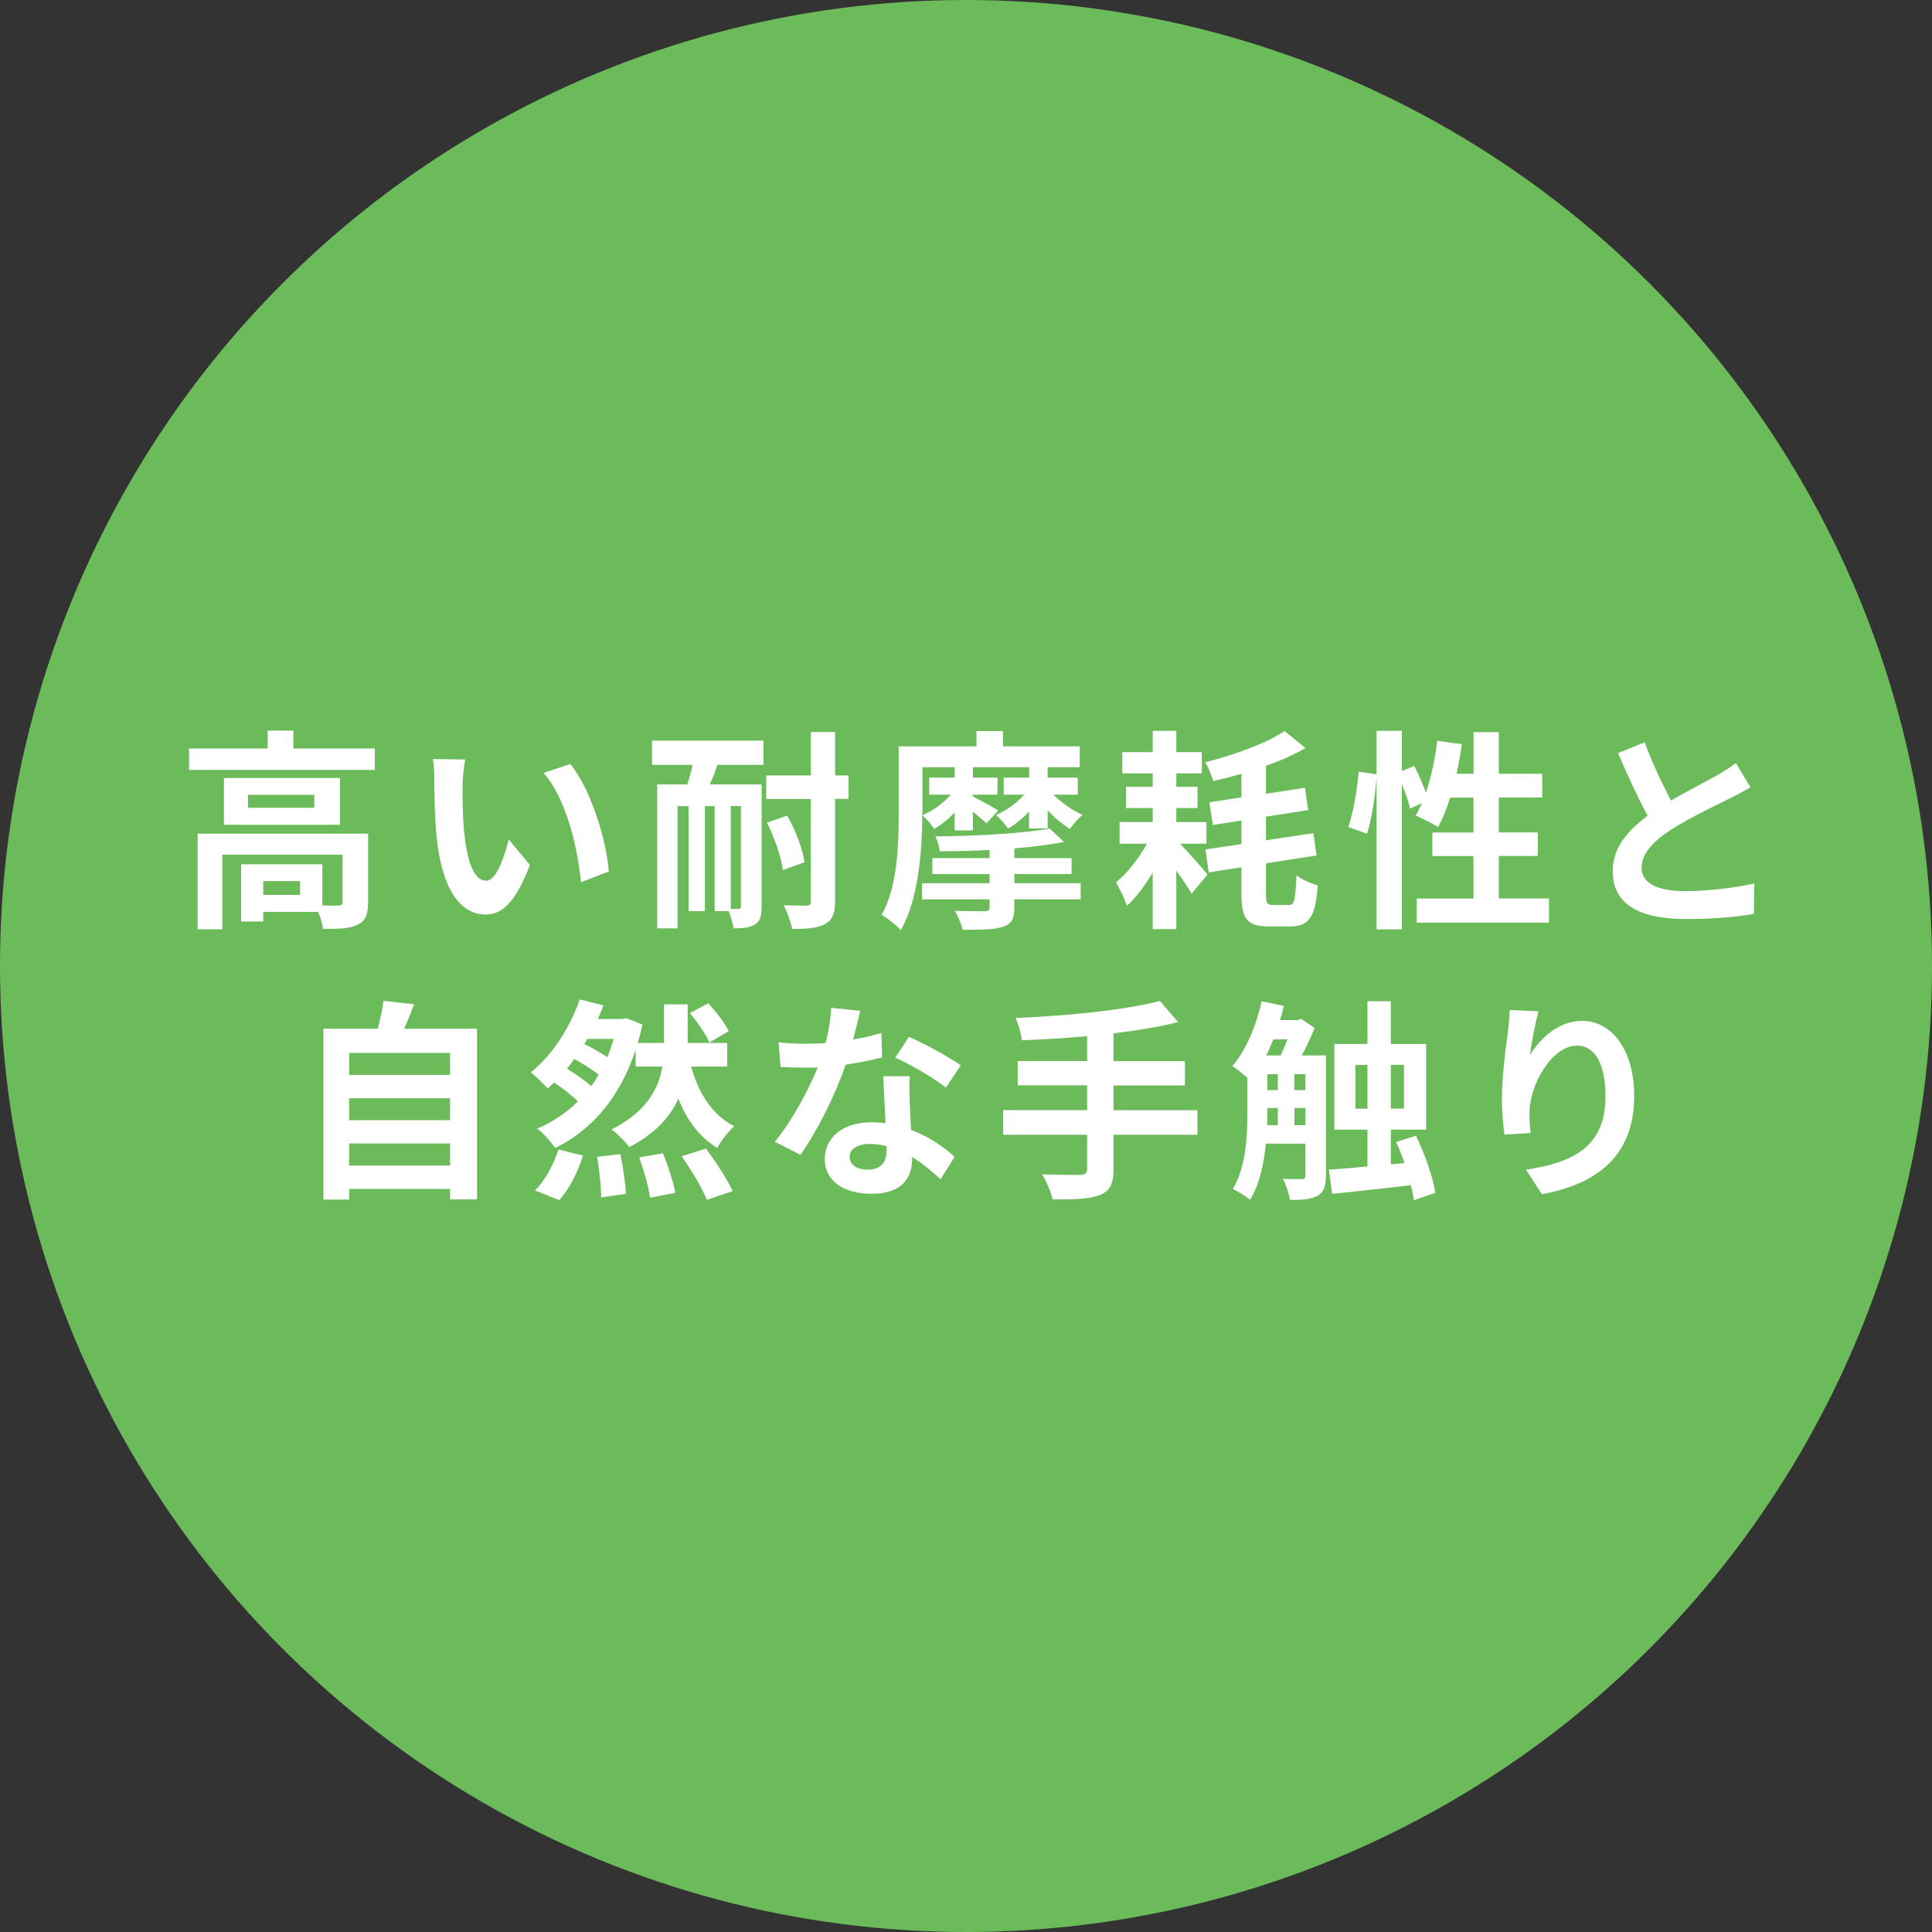
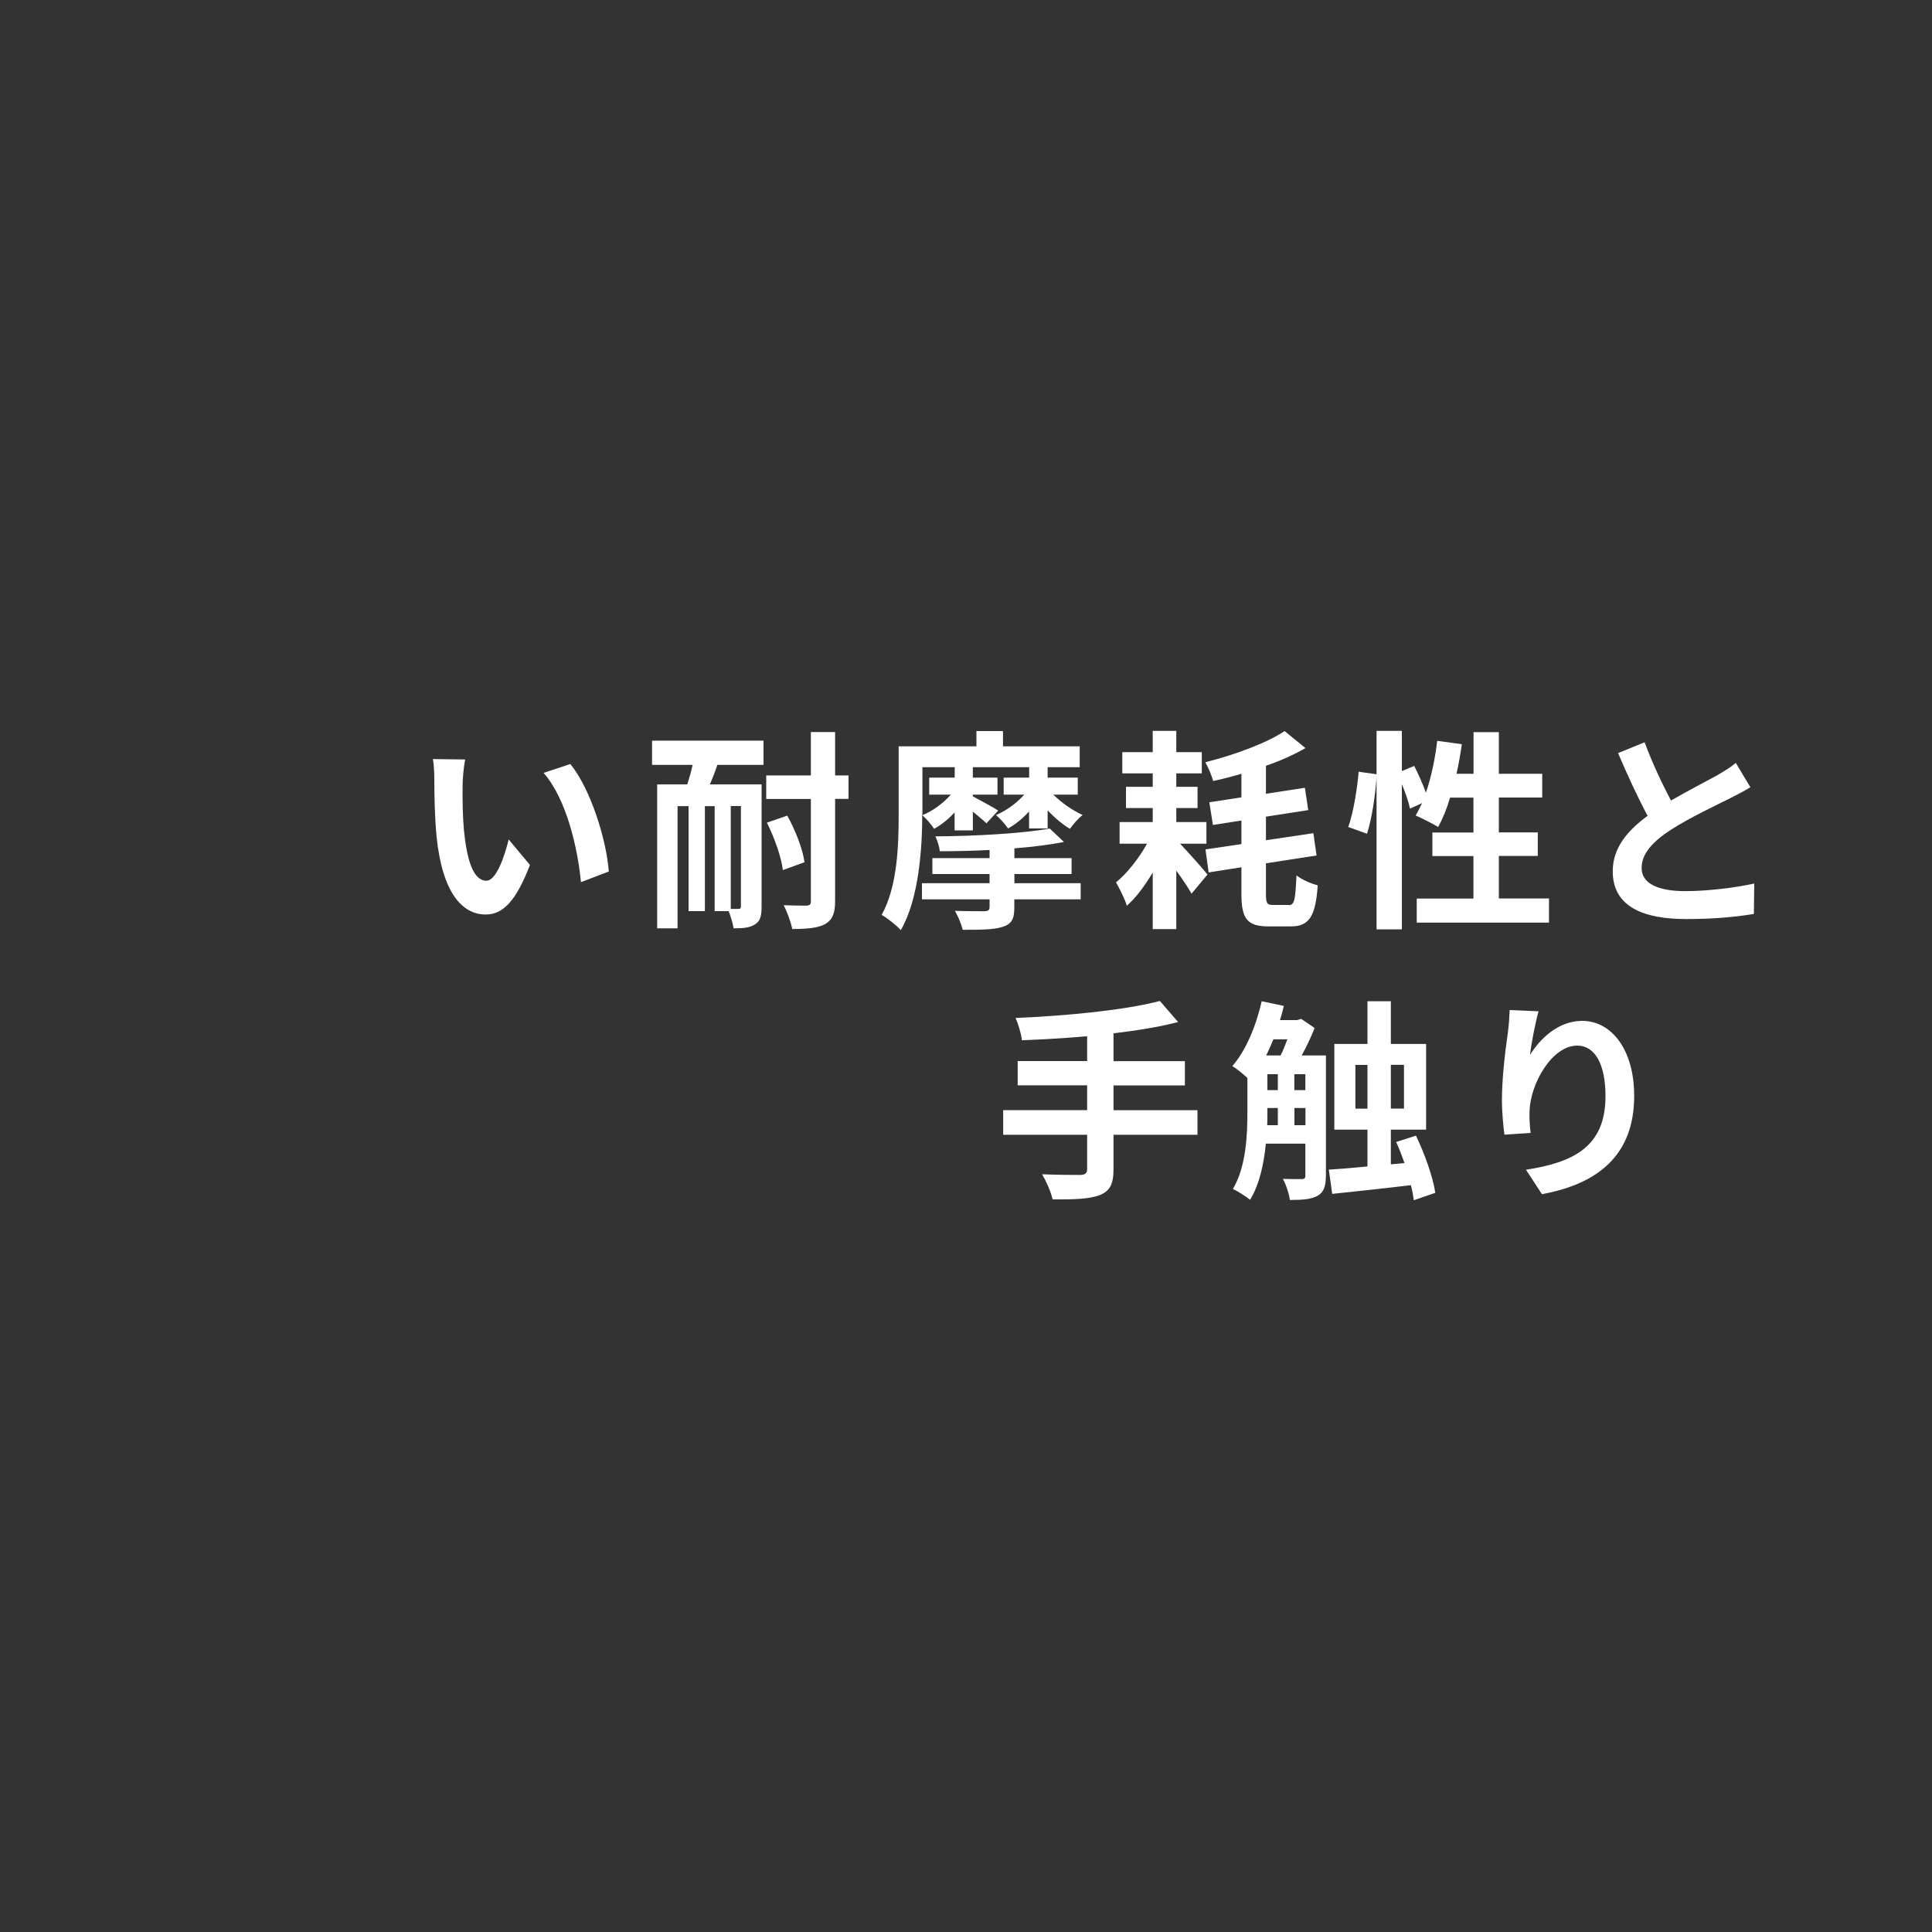
<svg xmlns="http://www.w3.org/2000/svg" id="_レイヤー_2" viewBox="0 0 200 200">
  <rect x="0" y="0" width="200" height="200" fill="#333333" stroke="none" />
  <g id="design">
-     <circle cx="100" cy="100" r="100" fill="#6cbb5a" />
-     <path d="M38.8,77.48v2.22h-19.23v-2.22h8.14v-1.85h2.66v1.85h8.43ZM38.1,93.43c0,1.21-.24,1.91-1.1,2.31-.81.4-1.98.42-3.56.42-.07-.51-.26-1.19-.51-1.76h-5.68v.99h-2.29v-5.92h8.41v4.27c.75.02,1.43.02,1.67,0,.33-.02.42-.09.42-.35v-4.91h-12.45v7.72h-2.55v-9.9h17.65v7.13ZM35.19,80.54v4.84h-12.01v-4.84h12.01ZM32.53,82.28h-6.86v1.34h6.86v-1.34ZM31.06,91.21h-3.81v1.43h3.81v-1.43Z" fill="#fff" />
    <path d="M47.89,81.27c-.02,1.41,0,3.06.13,4.62.31,3.15.97,5.28,2.33,5.28,1.03,0,1.89-2.55,2.31-4.27l2.2,2.64c-1.45,3.78-2.82,5.13-4.58,5.13-2.38,0-4.47-2.16-5.08-8.01-.2-2-.24-4.53-.24-5.88,0-.62-.02-1.54-.15-2.2l3.34.04c-.15.77-.26,2.05-.26,2.64ZM63.02,90.22l-2.88,1.1c-.33-3.5-1.5-8.63-3.87-11.31l2.77-.92c2.07,2.53,3.74,7.79,3.98,11.13Z" fill="#fff" />
    <path d="M67.49,76.67h11.55v2.51h-4.78c-.24.73-.51,1.41-.77,2.02h5.35v12.65c0,.95-.13,1.52-.7,1.85-.55.35-1.23.4-2.2.4-.07-.48-.29-1.23-.51-1.78h-1.45v-10.87h-1.01v10.87h-1.69v-10.87h-1.14v12.65h-2.11v-14.9h3.12c.2-.64.4-1.32.55-2.02h-4.2v-2.51ZM76.71,83.44h-1.06v10.65h.81c.18,0,.24-.07.24-.26v-10.39ZM87.84,82.7h-1.39v10.58c0,1.3-.29,1.94-1.03,2.38-.73.4-1.85.51-3.41.51-.13-.7-.53-1.78-.88-2.46,1.03.04,2.02.04,2.35.04.35-.02.46-.11.46-.46v-10.58h-4.62v-2.44h4.62v-4.49h2.51v4.49h1.39v2.44ZM81.5,84.44c.86,1.54,1.61,3.5,1.78,4.82l-2.24.81c-.15-1.3-.86-3.34-1.65-4.91l2.11-.73Z" fill="#fff" />
    <path d="M95.47,84.28c0,3.48-.33,8.74-2.22,12.01-.42-.48-1.45-1.3-1.98-1.58,1.65-2.97,1.76-7.28,1.76-10.43v-7.02h8.05v-1.58h2.75v1.58h7.94v2.16h-3.32v1.08h3.12v1.76h-2.53c.81.81,2,1.65,3.04,2.11-.44.31-1.01.99-1.32,1.43-.75-.44-1.58-1.14-2.31-1.91v1.87h-1.92v-1.76c-.66.73-1.43,1.36-2.18,1.76-.29-.44-.86-1.06-1.25-1.39,1.08-.44,2.16-1.25,2.93-2.11h-2.13v-1.76h2.64v-1.08h-5.83v1.08h2.55v1.76h-2.55v.18c.66.35,2.22,1.19,2.62,1.47l-1.21,1.32c-.29-.29-.86-.75-1.41-1.21v1.94h-1.89v-1.85c-.64.68-1.39,1.3-2.13,1.69-.26-.44-.81-1.06-1.21-1.41,1.06-.42,2.18-1.25,2.95-2.13h-2.24v-1.76h2.64v-1.08h-3.34v4.86ZM105,91.43h6.87v1.67h-6.87v.88c0,1.21-.31,1.69-1.25,1.98-.92.29-2.27.29-4.09.29-.15-.59-.48-1.41-.81-1.96,1.19.04,2.71.04,3.08.04.37-.02.51-.11.51-.44v-.79h-7v-1.67h7v-.95h-5.92v-1.65h5.92v-.84c-1.74.09-3.52.13-5.15.13-.04-.44-.26-1.14-.46-1.54,4.14-.02,9.11-.31,11.84-.81l1.47,1.39c-1.47.29-3.23.51-5.13.66v1.01h5.92v1.65h-5.92v.95Z" fill="#fff" />
    <path d="M122.16,87.34c.95.99,2.44,2.68,2.84,3.19l-1.65,1.98c-.37-.64-.95-1.52-1.58-2.38v6.05h-2.44v-5.85c-.81,1.34-1.72,2.6-2.68,3.43-.22-.73-.75-1.76-1.12-2.42,1.17-.95,2.38-2.51,3.21-4h-2.84v-2.24h3.43v-1.45h-2.77v-2.2h2.77v-1.39h-3.15v-2.2h3.15v-2.2h2.44v2.2h2.64v2.2h-2.64v1.39h2.2v2.2h-2.2v1.45h3.12v2.24h-2.73ZM133.42,93.7c.59,0,.68-.62.79-3.08.55.44,1.52.86,2.2,1.03-.22,3.17-.86,4.25-2.77,4.25h-2.31c-2.22,0-2.82-.77-2.82-3.37v-2.75l-3.39.53-.33-2.38,3.72-.55v-2.44l-2.95.46-.37-2.35,3.32-.51v-2.44c-.99.29-1.96.55-2.93.75-.13-.55-.51-1.43-.81-1.94,3.04-.77,6.34-1.98,8.21-3.23l2.16,1.76c-1.21.7-2.6,1.32-4.09,1.83v2.9l4.03-.62.35,2.31-4.38.68v2.44l4.91-.73.33,2.31-5.24.81v3.17c0,.97.11,1.14.73,1.14h1.65Z" fill="#fff" />
    <path d="M160.35,93.02v2.49h-13.69v-2.49h5.87v-4.4h-4.25v-2.44h4.25v-3.61h-2.42c-.33,1.14-.77,2.2-1.23,3.04-.53-.33-1.72-.92-2.33-1.19.22-.4.44-.81.66-1.28l-1.25.57c-.13-.66-.46-1.63-.84-2.53v15.03h-2.62v-15.73c-.13,1.85-.48,4.27-.99,5.83l-1.94-.7c.53-1.45.92-3.92,1.08-5.72l1.85.26v-4.49h2.62v4.16l1.28-.53c.44.86.9,1.91,1.21,2.77.55-1.61.95-3.5,1.17-5.37l2.55.35c-.15,1.03-.33,2.07-.55,3.06h1.76v-4.31h2.62v4.31h4.49v2.46h-4.49v3.61h4.03v2.44h-4.03v4.4h5.19Z" fill="#fff" />
    <path d="M181.21,81.49c-.66.4-1.36.77-2.16,1.17-1.36.68-4.09,1.96-6.07,3.23-1.83,1.19-3.04,2.44-3.04,3.96s1.52,2.4,4.53,2.4c2.24,0,5.19-.35,7.13-.79l-.04,3.15c-1.85.31-4.16.53-7,.53-4.33,0-7.61-1.21-7.61-4.95,0-2.42,1.52-4.2,3.61-5.74-1.01-1.87-2.07-4.18-3.06-6.49l2.75-1.12c.84,2.27,1.85,4.36,2.73,6.03,1.78-1.03,3.67-2,4.71-2.57.81-.48,1.45-.86,2-1.32l1.52,2.53Z" fill="#fff" />
-     <path d="M49.38,106.49v17.67h-2.79v-1.08h-10.45v1.1h-2.66v-17.69h5.63c.24-.95.48-2,.59-2.88l3.17.35c-.33.88-.68,1.74-1.03,2.53h7.55ZM36.14,109v2.27h10.45v-2.27h-10.45ZM36.14,113.69v2.27h10.45v-2.27h-10.45ZM46.59,120.66v-2.29h-10.45v2.29h10.45Z" fill="#fff" />
-     <path d="M71.54,110.41c.79,2.77,2.18,5.02,4.47,6.18-.59.48-1.39,1.54-1.76,2.24-1.87-1.14-3.15-2.88-4.03-5.1-.84,1.87-2.38,3.63-5.08,5.02-.42-.57-1.19-1.36-1.83-1.83,3.65-1.85,4.88-4.25,5.26-6.51h-2.77v-1.74c-1.65,5.04-4.64,8.38-8.34,10.17-.37-.59-1.28-1.61-1.85-2,1.58-.68,3.01-1.63,4.22-2.82-.62-.62-1.56-1.34-2.46-1.96-.22.22-.46.42-.68.62-.44-.48-1.21-1.28-1.74-1.67,2.33-1.83,4.2-4.97,5.06-7.55l2.46.62c-.18.46-.37.95-.59,1.41h2.53l.42-.09,1.67.66c-.13.66-.31,1.3-.48,1.91h2.71v-4h2.46v4h4.09v2.44h-3.74ZM55.39,123.22c.97-.92,1.91-2.62,2.42-4.22l2.53.62c-.48,1.67-1.41,3.48-2.46,4.62l-2.49-1.01ZM61.97,111.25c-.64-.51-1.61-1.12-2.51-1.63-.24.35-.51.68-.77,1.01.88.55,1.85,1.21,2.51,1.8.29-.37.53-.77.77-1.19ZM60.8,107.55l-.31.53c.81.4,1.69.9,2.38,1.36.24-.59.46-1.23.66-1.89h-2.73ZM64.23,119.48c.26,1.34.53,3.08.55,4.11l-2.55.37c0-1.06-.18-2.86-.42-4.2l2.42-.29ZM68.63,119.39c.53,1.3,1.08,3.01,1.28,4.09l-2.62.51c-.13-1.06-.64-2.84-1.12-4.18l2.46-.42ZM73.08,118.9c.99,1.34,2.22,3.19,2.77,4.4l-2.68.9c-.44-1.17-1.63-3.1-2.6-4.51l2.51-.79ZM73.43,107.92c-.35-.84-1.23-2.11-2-3.04l1.89-1.03c.79.88,1.74,2.07,2.11,2.9l-2,1.17Z" fill="#fff" />
-     <path d="M91.32,109.46c-.99.26-2.33.55-3.78.75-1.03,3.06-2.91,6.84-4.67,9.33l-2.66-1.34c1.76-2.13,3.48-5.35,4.44-7.7-.37.02-.75.02-1.12.02-.9,0-1.78-.02-2.73-.07l-.2-2.55c.95.11,2.11.15,2.9.15.64,0,1.3-.02,1.96-.07.31-1.21.55-2.53.59-3.65l3.01.31c-.18.7-.44,1.8-.75,2.97,1.06-.18,2.07-.42,2.93-.68l.07,2.53ZM94.18,111.42c-.07.92-.02,1.83,0,2.79.02.62.07,1.67.13,2.75,1.87.7,3.41,1.8,4.51,2.79l-1.45,2.33c-.77-.7-1.76-1.58-2.95-2.31v.2c0,2.02-1.1,3.61-4.2,3.61-2.71,0-4.84-1.21-4.84-3.61,0-2.13,1.78-3.79,4.82-3.79.51,0,1.01.04,1.47.09-.07-1.63-.18-3.54-.24-4.86h2.75ZM91.78,118.64c-.57-.13-1.14-.22-1.76-.22-1.25,0-2.07.53-2.07,1.3,0,.81.68,1.36,1.87,1.36,1.47,0,1.96-.86,1.96-2.02v-.42ZM97.92,112.59c-1.25-1.01-3.74-2.44-5.24-3.1l1.41-2.16c1.56.68,4.27,2.16,5.37,2.95l-1.54,2.31Z" fill="#fff" />
    <path d="M123.96,117.47h-8.69v3.59c0,1.56-.4,2.24-1.43,2.66-1.06.4-2.64.46-4.88.44-.15-.75-.66-1.89-1.08-2.6,1.63.07,3.48.07,3.96.07.51-.02.7-.18.7-.62v-3.54h-8.69v-2.55h8.69v-2.57h-7.19v-2.51h7.19v-2.57c-2.29.2-4.6.33-6.75.42-.07-.68-.4-1.74-.66-2.31,5.3-.22,11.33-.81,14.94-1.76l1.89,2.18c-1.96.51-4.27.88-6.69,1.17v2.88h7.39v2.51h-7.39v2.57h8.69v2.55Z" fill="#fff" />
    <path d="M137.25,121.76c0,1.01-.2,1.65-.84,2.02-.66.37-1.56.44-2.88.44-.09-.64-.4-1.61-.73-2.18.88.02,1.74.02,1.98.02.26,0,.35-.09.35-.35v-3.32h-4.09c-.2,2.07-.66,4.22-1.63,5.81-.4-.33-1.3-.9-1.78-1.12,1.36-2.29,1.5-5.52,1.5-7.97v-3.52c-.46-.42-1.12-.97-1.56-1.23,1.41-1.61,2.46-4.16,3.04-6.71l2.29.48c-.11.48-.24.99-.4,1.47h1.78l.42-.13,1.39.95c-.37.92-.84,1.94-1.34,2.84h2.51v12.5ZM131.82,107.59c-.24.57-.48,1.14-.75,1.67h1.5c.24-.48.48-1.08.7-1.67h-1.45ZM131.2,115.12c0,.44,0,.88-.02,1.36h1.1v-1.78h-1.08v.42ZM131.2,112.85h1.08v-1.65h-1.08v1.65ZM133.99,112.85h1.14v-1.65h-1.14v1.65ZM135.14,116.48v-1.78h-1.14v1.78h1.14ZM146.36,124.25c-.07-.46-.15-.99-.31-1.56-2.9.35-5.9.66-8.14.9l-.35-2.51c1.1-.07,2.49-.18,4-.33v-3.81h-3.43v-8.87h3.43v-4.42h2.42v4.42h3.65v8.87h-3.65v3.59l1.41-.13c-.26-.75-.55-1.5-.86-2.18l2.05-.66c.92,1.91,1.78,4.36,2,5.92l-2.22.77ZM141.56,114.77v-4.53h-1.25v4.53h1.25ZM143.98,110.23v4.53h1.36v-4.53h-1.36Z" fill="#fff" />
    <path d="M159.27,104.69c-.31,1.08-.75,3.3-.88,4.51,1.03-1.67,2.93-3.52,5.39-3.52,3.04,0,5.39,2.97,5.39,7.77,0,6.16-3.78,9.11-9.55,10.17l-1.65-2.53c4.84-.75,8.23-2.33,8.23-7.61,0-3.37-1.12-5.24-2.93-5.24-2.58,0-4.82,3.87-4.93,6.73-.02.59-.02,1.3.11,2.31l-2.71.18c-.11-.84-.26-2.18-.26-3.63,0-2.02.29-4.73.62-6.98.11-.79.15-1.67.18-2.29l2.99.13Z" fill="#fff" />
  </g>
</svg>